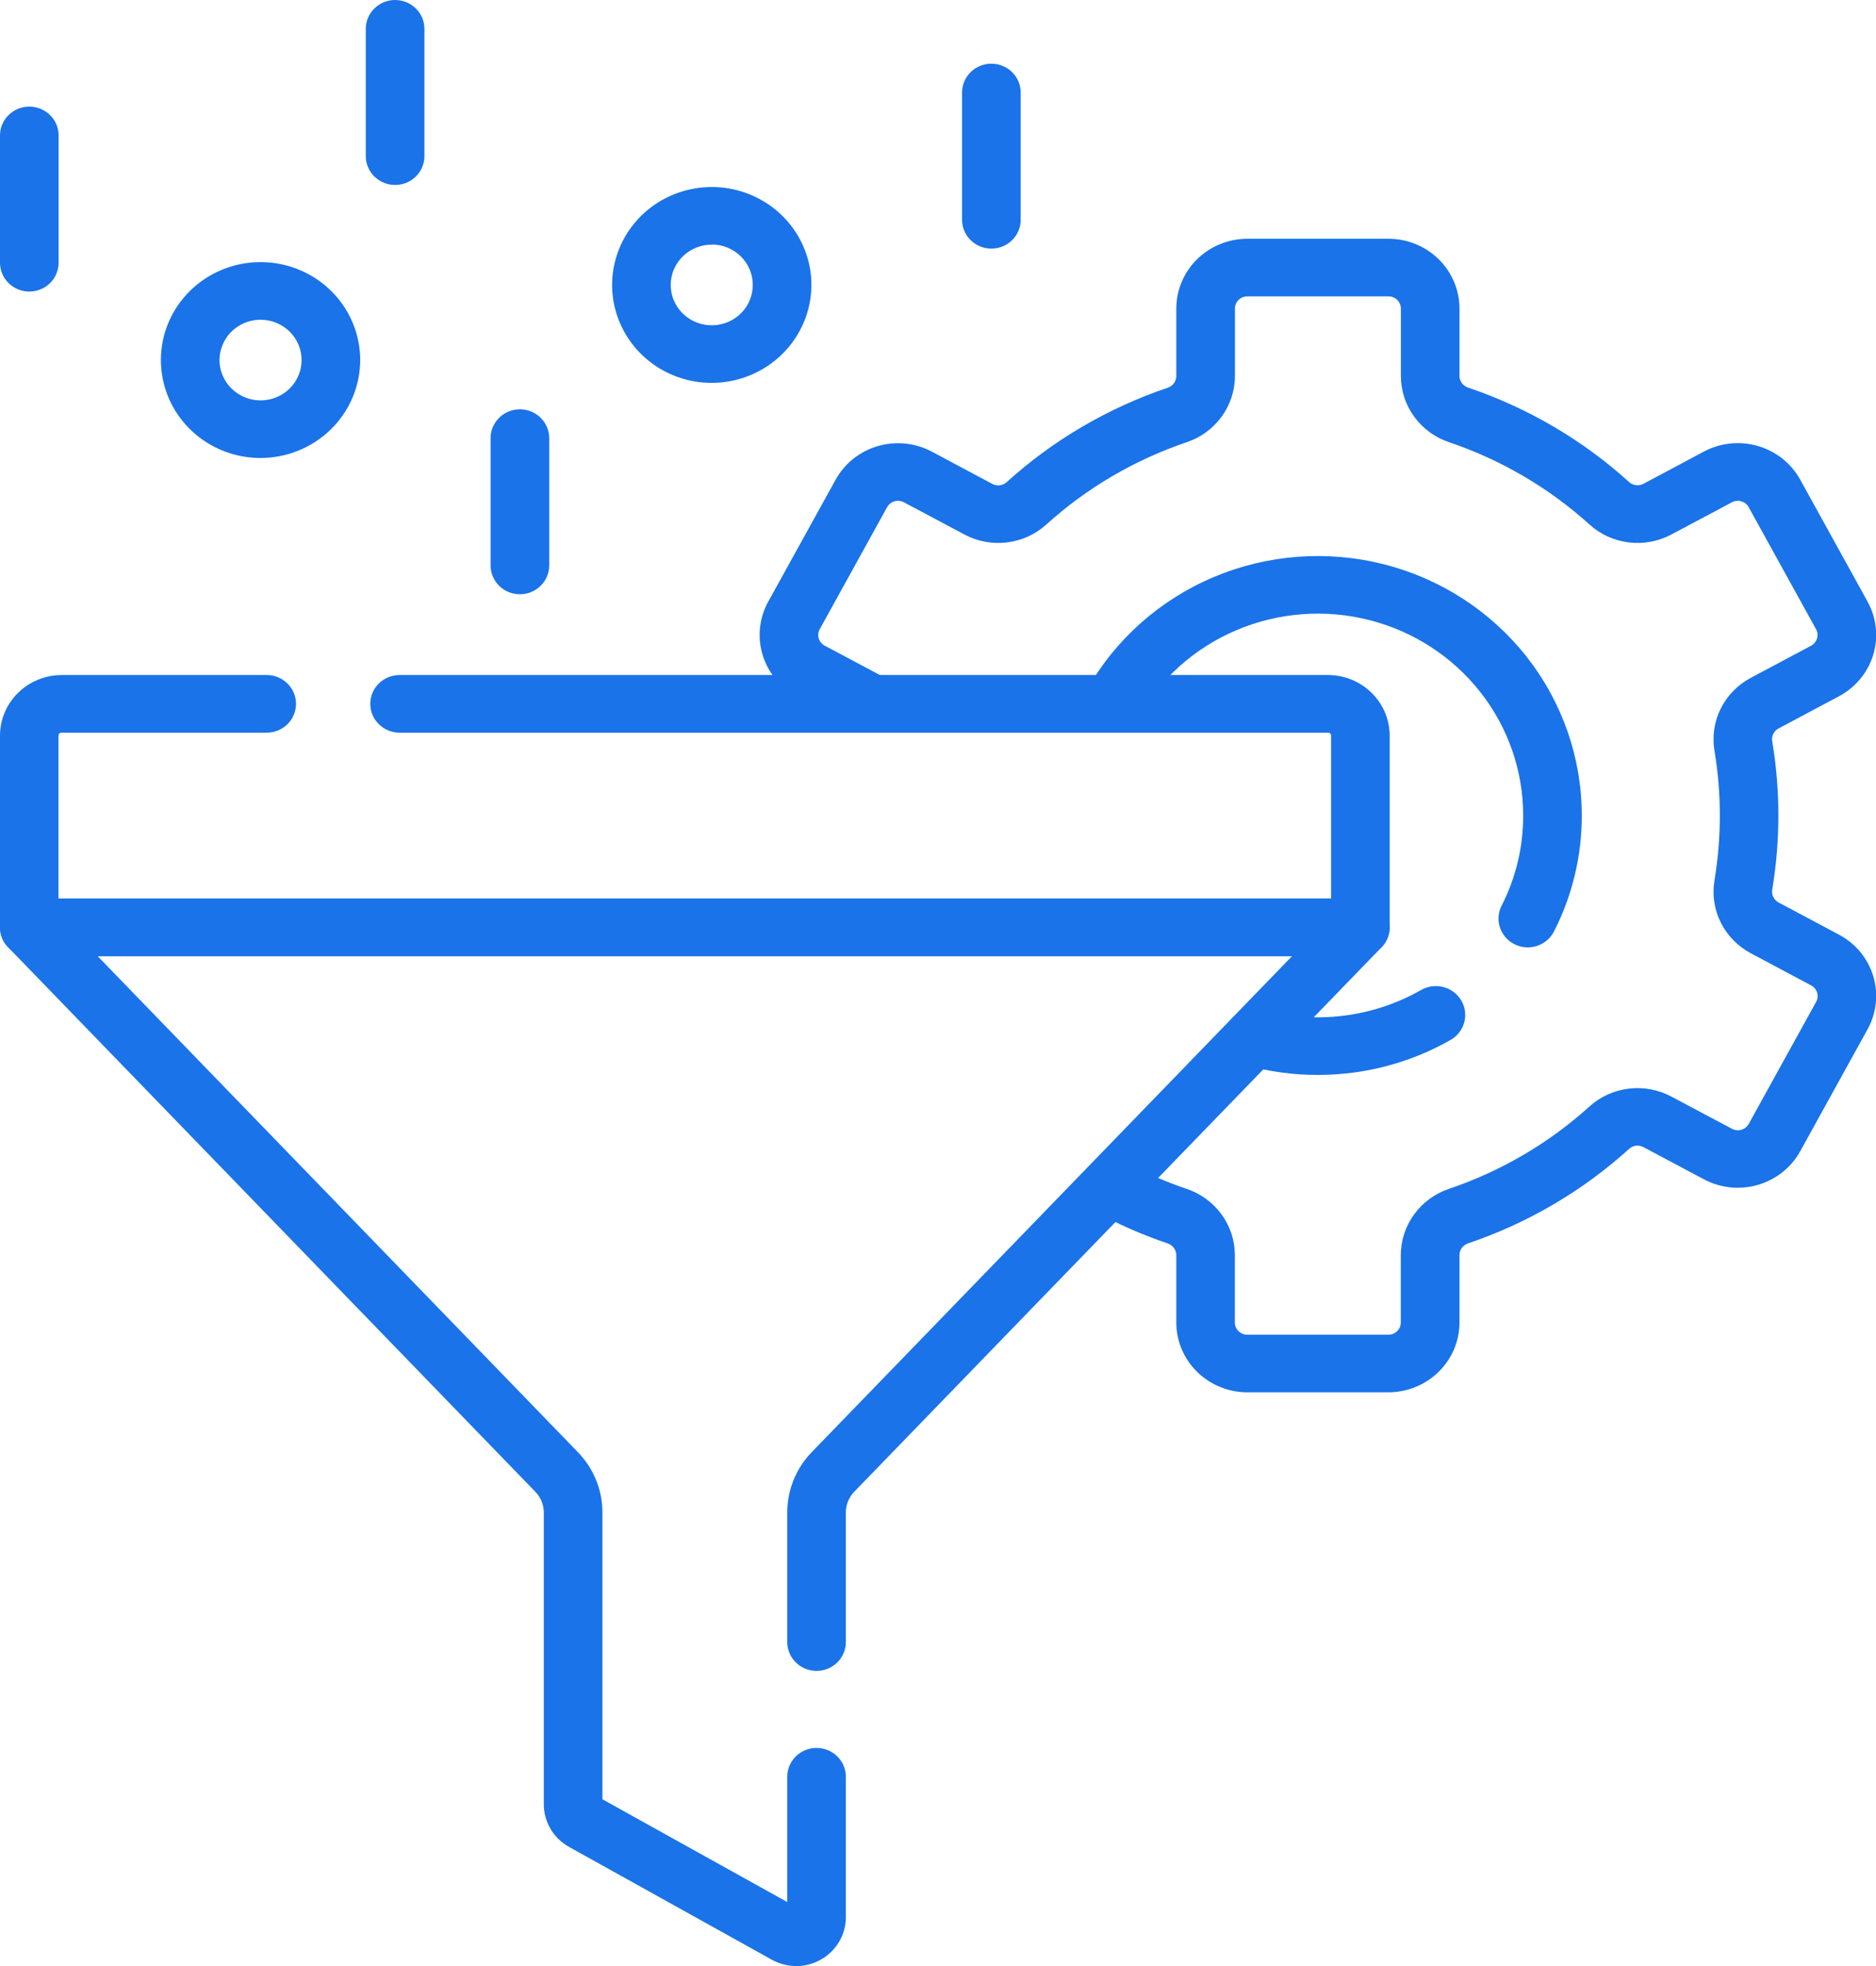
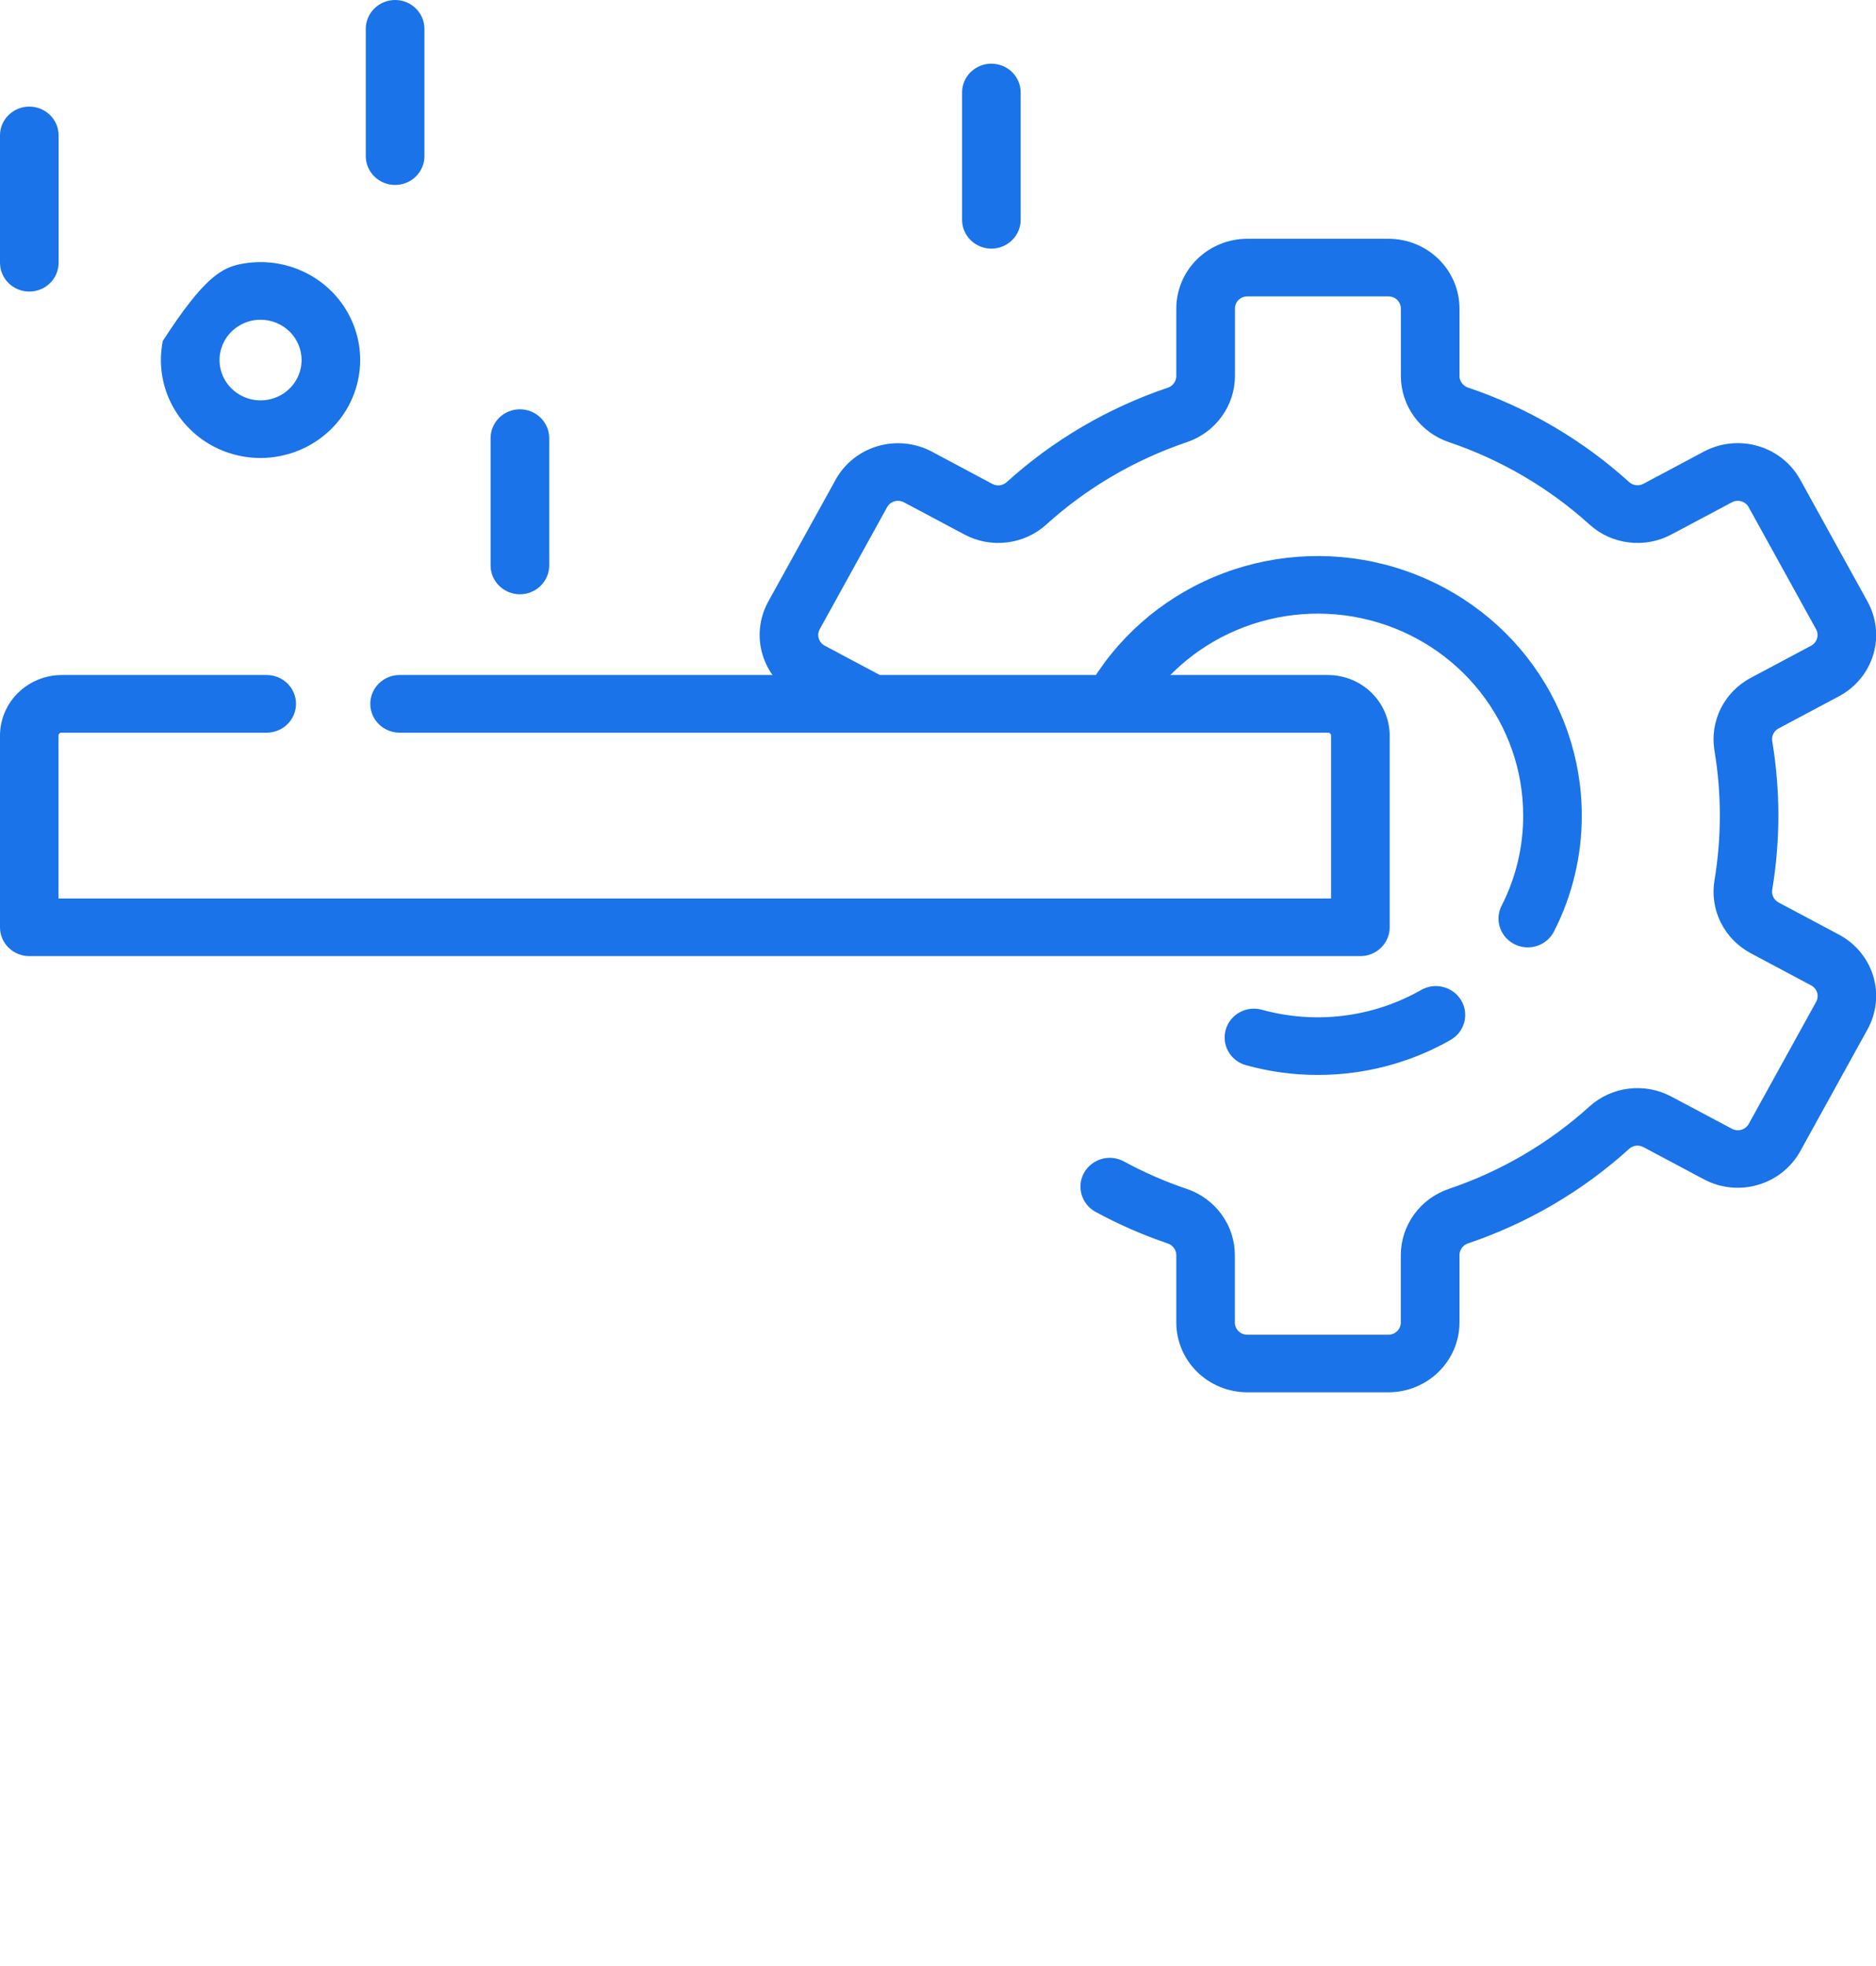
<svg xmlns="http://www.w3.org/2000/svg" fill="none" viewBox="0 0 42 44" height="44" width="42">
  <g clip-path="url(#clip0_1359_28006)">
    <path fill="#1A73E8" d="M34.204 21.202C34.092 21.202 33.982 21.174 33.885 21.12C33.787 21.067 33.705 20.99 33.647 20.896C33.588 20.803 33.554 20.696 33.549 20.587C33.544 20.477 33.568 20.368 33.618 20.27C33.938 19.643 34.103 18.952 34.101 18.252C34.101 17.25 33.763 16.277 33.139 15.486C32.516 14.694 31.642 14.128 30.655 13.877C29.669 13.626 28.626 13.705 27.689 14.1C26.753 14.495 25.977 15.184 25.483 16.06C25.396 16.206 25.255 16.312 25.09 16.357C24.924 16.402 24.747 16.381 24.597 16.299C24.447 16.217 24.336 16.081 24.287 15.919C24.238 15.757 24.256 15.583 24.336 15.434C24.971 14.309 25.969 13.423 27.172 12.915C28.375 12.408 29.716 12.307 30.983 12.629C32.251 12.951 33.374 13.678 34.176 14.695C34.977 15.713 35.413 16.963 35.413 18.249C35.415 19.15 35.203 20.039 34.792 20.844C34.737 20.951 34.654 21.042 34.55 21.105C34.446 21.169 34.326 21.202 34.204 21.202Z" />
    <path fill="#1A73E8" d="M29.504 24.057C28.959 24.058 28.416 23.984 27.891 23.838C27.724 23.791 27.583 23.68 27.499 23.531C27.415 23.382 27.395 23.206 27.442 23.043C27.489 22.879 27.601 22.74 27.752 22.656C27.903 22.573 28.082 22.552 28.249 22.598C28.843 22.762 29.465 22.808 30.077 22.732C30.689 22.657 31.28 22.461 31.814 22.157C31.889 22.114 31.971 22.086 32.057 22.074C32.142 22.063 32.229 22.068 32.313 22.09C32.396 22.111 32.475 22.149 32.544 22.2C32.612 22.251 32.67 22.315 32.714 22.389C32.757 22.462 32.786 22.543 32.797 22.627C32.809 22.711 32.804 22.797 32.782 22.879C32.76 22.961 32.722 23.038 32.67 23.105C32.617 23.173 32.552 23.23 32.477 23.273C31.574 23.788 30.548 24.058 29.504 24.057Z" />
    <path fill="#1A73E8" d="M31.086 31.16H27.923C27.502 31.159 27.098 30.994 26.801 30.702C26.503 30.409 26.335 30.013 26.335 29.599V28.085C26.333 28.027 26.314 27.971 26.278 27.925C26.243 27.879 26.194 27.845 26.138 27.827C25.579 27.637 25.038 27.4 24.521 27.118C24.371 27.034 24.261 26.896 24.214 26.732C24.167 26.569 24.187 26.394 24.271 26.245C24.355 26.097 24.494 25.987 24.66 25.939C24.826 25.891 25.004 25.909 25.156 25.99C25.607 26.235 26.079 26.442 26.566 26.607C26.881 26.712 27.154 26.912 27.347 27.177C27.541 27.442 27.645 27.759 27.646 28.086V29.599C27.646 29.671 27.676 29.74 27.727 29.791C27.779 29.842 27.849 29.871 27.923 29.871H31.085C31.158 29.871 31.228 29.842 31.28 29.791C31.332 29.74 31.361 29.671 31.361 29.599V28.085C31.363 27.759 31.467 27.441 31.661 27.176C31.854 26.911 32.127 26.712 32.441 26.606C33.607 26.212 34.678 25.584 35.585 24.763C35.828 24.543 36.135 24.404 36.464 24.364C36.792 24.324 37.124 24.385 37.415 24.54L38.777 25.263C38.841 25.297 38.917 25.304 38.987 25.284C39.057 25.263 39.116 25.216 39.151 25.153L40.66 22.421C40.695 22.358 40.703 22.284 40.682 22.215C40.661 22.146 40.613 22.088 40.549 22.054L39.193 21.332C38.903 21.176 38.668 20.935 38.523 20.643C38.378 20.351 38.33 20.021 38.384 19.701C38.544 18.741 38.544 17.762 38.384 16.803C38.33 16.482 38.378 16.152 38.523 15.86C38.668 15.568 38.903 15.327 39.193 15.172L40.549 14.45C40.58 14.433 40.608 14.41 40.631 14.382C40.653 14.354 40.67 14.323 40.68 14.289C40.69 14.254 40.694 14.219 40.69 14.183C40.687 14.147 40.676 14.113 40.658 14.082L39.149 11.35C39.114 11.287 39.055 11.24 38.985 11.22C38.915 11.199 38.839 11.207 38.775 11.241L37.417 11.963C37.126 12.118 36.794 12.18 36.465 12.139C36.137 12.1 35.83 11.96 35.587 11.74C34.679 10.919 33.609 10.291 32.443 9.897C32.129 9.792 31.856 9.593 31.662 9.327C31.468 9.062 31.364 8.745 31.363 8.418V6.904C31.362 6.833 31.333 6.764 31.282 6.713C31.23 6.662 31.16 6.633 31.086 6.633H27.924C27.851 6.633 27.78 6.662 27.729 6.713C27.677 6.764 27.648 6.833 27.648 6.904V8.418C27.647 8.744 27.542 9.062 27.348 9.327C27.155 9.592 26.882 9.792 26.568 9.897C25.401 10.292 24.331 10.919 23.424 11.74C23.18 11.96 22.873 12.1 22.545 12.139C22.217 12.18 21.884 12.118 21.593 11.963L20.236 11.241C20.171 11.207 20.096 11.199 20.025 11.22C19.955 11.24 19.896 11.287 19.861 11.35L18.352 14.082C18.317 14.145 18.309 14.219 18.33 14.288C18.351 14.357 18.399 14.415 18.463 14.45L19.82 15.172C19.973 15.253 20.087 15.391 20.136 15.555C20.186 15.719 20.167 15.896 20.084 16.046C20.001 16.196 19.861 16.308 19.694 16.357C19.527 16.406 19.347 16.387 19.194 16.306L17.838 15.584C17.468 15.386 17.193 15.052 17.073 14.655C16.953 14.259 16.998 13.831 17.198 13.467L18.708 10.736C18.909 10.372 19.248 10.102 19.652 9.984C20.056 9.866 20.49 9.911 20.861 10.107L22.218 10.831C22.269 10.857 22.327 10.868 22.384 10.861C22.441 10.854 22.494 10.829 22.537 10.791C23.576 9.85 24.802 9.131 26.139 8.679C26.195 8.661 26.244 8.627 26.279 8.581C26.314 8.534 26.334 8.479 26.335 8.421V6.904C26.336 6.491 26.503 6.094 26.801 5.801C27.099 5.509 27.503 5.344 27.924 5.344H31.086C31.508 5.344 31.911 5.509 32.209 5.801C32.507 6.094 32.674 6.491 32.675 6.904V8.418C32.676 8.476 32.696 8.532 32.731 8.578C32.767 8.624 32.816 8.659 32.872 8.676C34.208 9.128 35.434 9.848 36.474 10.789C36.516 10.827 36.569 10.851 36.626 10.858C36.683 10.865 36.741 10.855 36.792 10.828L38.149 10.105C38.52 9.909 38.955 9.864 39.358 9.982C39.762 10.1 40.102 10.37 40.303 10.734L41.812 13.466C42.012 13.83 42.058 14.257 41.938 14.654C41.818 15.051 41.542 15.384 41.172 15.582L39.816 16.304C39.766 16.331 39.725 16.374 39.7 16.425C39.675 16.477 39.667 16.535 39.677 16.591C39.86 17.689 39.86 18.81 39.677 19.909C39.667 19.965 39.675 20.023 39.7 20.074C39.725 20.126 39.766 20.168 39.816 20.196L41.172 20.918C41.542 21.115 41.818 21.449 41.938 21.845C42.058 22.242 42.012 22.67 41.812 23.034L40.303 25.766C40.102 26.129 39.762 26.399 39.358 26.517C38.955 26.635 38.52 26.591 38.149 26.394L36.792 25.672C36.741 25.645 36.683 25.634 36.626 25.641C36.569 25.648 36.516 25.672 36.474 25.711C35.434 26.653 34.208 27.373 32.872 27.825C32.816 27.843 32.767 27.877 32.731 27.923C32.696 27.97 32.676 28.025 32.675 28.083V29.597C32.675 30.011 32.507 30.408 32.209 30.701C31.911 30.994 31.507 31.159 31.086 31.16Z" />
    <path fill="#1A73E8" d="M30.456 21.398H0.656C0.482 21.398 0.315 21.33 0.192 21.209C0.069 21.088 0 20.924 0 20.753L0 16.461C0.001 16.102 0.147 15.758 0.406 15.504C0.665 15.251 1.016 15.108 1.381 15.107H5.971C6.145 15.107 6.311 15.175 6.435 15.296C6.558 15.417 6.627 15.581 6.627 15.752C6.627 15.923 6.558 16.087 6.435 16.208C6.311 16.329 6.145 16.397 5.971 16.397H1.378C1.369 16.396 1.36 16.398 1.352 16.401C1.343 16.404 1.336 16.408 1.329 16.415C1.323 16.421 1.318 16.428 1.314 16.436C1.311 16.444 1.309 16.453 1.309 16.461V20.109H29.8V16.461C29.8 16.453 29.798 16.444 29.794 16.436C29.791 16.428 29.786 16.421 29.779 16.415C29.773 16.408 29.765 16.404 29.757 16.401C29.749 16.398 29.74 16.396 29.731 16.397H8.946C8.772 16.397 8.605 16.329 8.482 16.208C8.359 16.087 8.29 15.923 8.29 15.752C8.29 15.581 8.359 15.417 8.482 15.296C8.605 15.175 8.772 15.107 8.946 15.107H29.731C30.096 15.108 30.447 15.25 30.706 15.504C30.965 15.758 31.111 16.102 31.112 16.461V20.753C31.112 20.924 31.043 21.088 30.92 21.209C30.797 21.33 30.63 21.398 30.456 21.398Z" />
-     <path fill="#1A73E8" d="M17.825 44C17.633 44 17.444 43.95 17.277 43.857L12.74 41.334C12.569 41.239 12.426 41.101 12.327 40.934C12.228 40.766 12.175 40.576 12.175 40.383V33.852C12.175 33.678 12.107 33.511 11.985 33.386L0.181 21.199C0.093 21.108 0.033 20.993 0.01 20.868C-0.012 20.744 0.002 20.616 0.053 20.5C0.104 20.384 0.188 20.285 0.295 20.216C0.402 20.146 0.528 20.109 0.656 20.109H30.456C30.584 20.109 30.71 20.146 30.817 20.216C30.924 20.285 31.009 20.384 31.059 20.5C31.11 20.616 31.125 20.744 31.102 20.868C31.079 20.993 31.02 21.108 30.931 21.199L19.127 33.383C19.005 33.509 18.937 33.676 18.937 33.849V36.75C18.937 36.921 18.868 37.085 18.745 37.206C18.622 37.327 18.455 37.395 18.281 37.395C18.107 37.395 17.94 37.327 17.817 37.206C17.694 37.085 17.625 36.921 17.625 36.75V33.849C17.625 33.345 17.822 32.86 18.177 32.495L28.926 21.399H2.186L12.935 32.497C13.29 32.861 13.488 33.346 13.487 33.85V40.268L17.625 42.568V39.764C17.625 39.593 17.694 39.429 17.817 39.308C17.94 39.187 18.107 39.119 18.281 39.119C18.455 39.119 18.622 39.187 18.745 39.308C18.868 39.429 18.937 39.593 18.937 39.764V42.906C18.937 43.196 18.82 43.474 18.612 43.679C18.403 43.885 18.12 44.001 17.825 44.002V44Z" />
    <path fill="#1A73E8" d="M0.656 6.525C0.482 6.525 0.315 6.457 0.192 6.336C0.069 6.215 0 6.051 0 5.88L0 3.03C0 2.859 0.069 2.695 0.192 2.575C0.315 2.454 0.482 2.386 0.656 2.386C0.83 2.386 0.997 2.454 1.12 2.575C1.243 2.695 1.312 2.859 1.312 3.03V5.88C1.312 5.965 1.295 6.048 1.262 6.127C1.23 6.205 1.181 6.276 1.12 6.336C1.059 6.396 0.987 6.444 0.907 6.476C0.828 6.508 0.742 6.525 0.656 6.525Z" />
    <path fill="#1A73E8" d="M11.639 13.3C11.466 13.3 11.299 13.232 11.176 13.111C11.053 12.99 10.983 12.826 10.983 12.655V9.805C10.983 9.634 11.053 9.47 11.176 9.349C11.299 9.228 11.466 9.16 11.639 9.16C11.813 9.16 11.98 9.228 12.103 9.349C12.226 9.47 12.296 9.634 12.296 9.805V12.655C12.296 12.826 12.226 12.99 12.103 13.111C11.98 13.232 11.813 13.3 11.639 13.3Z" />
    <path fill="#1A73E8" d="M8.846 4.139C8.672 4.139 8.505 4.072 8.382 3.951C8.259 3.83 8.189 3.666 8.189 3.495V0.645C8.189 0.474 8.259 0.31 8.382 0.189C8.505 0.068 8.672 0 8.846 0C9.02 0 9.186 0.068 9.309 0.189C9.433 0.31 9.502 0.474 9.502 0.645V3.495C9.502 3.666 9.433 3.83 9.309 3.951C9.186 4.072 9.02 4.139 8.846 4.139Z" />
    <path fill="#1A73E8" d="M22.195 5.564C22.021 5.564 21.854 5.496 21.731 5.375C21.608 5.255 21.539 5.091 21.539 4.92V2.069C21.539 1.899 21.608 1.735 21.731 1.614C21.854 1.493 22.021 1.425 22.195 1.425C22.369 1.425 22.536 1.493 22.659 1.614C22.782 1.735 22.851 1.899 22.851 2.069V4.92C22.851 5.091 22.782 5.255 22.659 5.375C22.536 5.496 22.369 5.564 22.195 5.564Z" />
-     <path fill="#1A73E8" d="M5.833 10.25C5.392 10.25 4.961 10.121 4.594 9.881C4.227 9.64 3.941 9.297 3.772 8.897C3.604 8.496 3.559 8.056 3.645 7.63C3.731 7.205 3.944 6.815 4.256 6.508C4.568 6.202 4.965 5.993 5.398 5.908C5.831 5.824 6.279 5.867 6.687 6.033C7.095 6.199 7.443 6.48 7.688 6.84C7.933 7.201 8.064 7.625 8.064 8.058C8.063 8.639 7.828 9.196 7.41 9.607C6.991 10.018 6.425 10.249 5.833 10.25ZM5.833 7.156C5.652 7.156 5.474 7.208 5.323 7.308C5.172 7.407 5.054 7.548 4.985 7.713C4.915 7.878 4.897 8.059 4.932 8.234C4.968 8.409 5.055 8.57 5.184 8.696C5.312 8.822 5.476 8.908 5.654 8.943C5.832 8.978 6.017 8.96 6.185 8.892C6.353 8.824 6.496 8.708 6.597 8.56C6.698 8.411 6.752 8.237 6.752 8.058C6.752 7.819 6.655 7.589 6.483 7.42C6.311 7.251 6.077 7.156 5.833 7.156Z" />
-     <path fill="#1A73E8" d="M15.935 8.569C15.494 8.569 15.062 8.441 14.695 8.2C14.329 7.959 14.043 7.617 13.874 7.216C13.705 6.816 13.661 6.375 13.747 5.95C13.833 5.525 14.046 5.134 14.357 4.828C14.669 4.521 15.067 4.312 15.5 4.228C15.932 4.143 16.381 4.186 16.788 4.352C17.196 4.518 17.545 4.799 17.79 5.16C18.035 5.52 18.166 5.944 18.166 6.377C18.165 6.958 17.929 7.515 17.511 7.926C17.093 8.337 16.526 8.568 15.935 8.569ZM15.935 5.475C15.753 5.475 15.576 5.528 15.425 5.627C15.274 5.726 15.156 5.867 15.086 6.032C15.017 6.197 14.998 6.378 15.034 6.553C15.069 6.729 15.157 6.889 15.285 7.016C15.414 7.142 15.578 7.228 15.756 7.263C15.934 7.297 16.119 7.28 16.286 7.211C16.454 7.143 16.598 7.027 16.699 6.879C16.799 6.73 16.853 6.556 16.853 6.377C16.854 6.259 16.83 6.141 16.784 6.031C16.738 5.921 16.671 5.822 16.585 5.738C16.5 5.653 16.399 5.587 16.287 5.541C16.175 5.496 16.056 5.472 15.935 5.472V5.475Z" />
+     <path fill="#1A73E8" d="M5.833 10.25C5.392 10.25 4.961 10.121 4.594 9.881C4.227 9.64 3.941 9.297 3.772 8.897C3.604 8.496 3.559 8.056 3.645 7.63C4.568 6.202 4.965 5.993 5.398 5.908C5.831 5.824 6.279 5.867 6.687 6.033C7.095 6.199 7.443 6.48 7.688 6.84C7.933 7.201 8.064 7.625 8.064 8.058C8.063 8.639 7.828 9.196 7.41 9.607C6.991 10.018 6.425 10.249 5.833 10.25ZM5.833 7.156C5.652 7.156 5.474 7.208 5.323 7.308C5.172 7.407 5.054 7.548 4.985 7.713C4.915 7.878 4.897 8.059 4.932 8.234C4.968 8.409 5.055 8.57 5.184 8.696C5.312 8.822 5.476 8.908 5.654 8.943C5.832 8.978 6.017 8.96 6.185 8.892C6.353 8.824 6.496 8.708 6.597 8.56C6.698 8.411 6.752 8.237 6.752 8.058C6.752 7.819 6.655 7.589 6.483 7.42C6.311 7.251 6.077 7.156 5.833 7.156Z" />
  </g>
  <defs>
    <clipPath id="clip0_1359_28006">
      <rect fill="white" height="44" width="42" />
    </clipPath>
  </defs>
</svg>